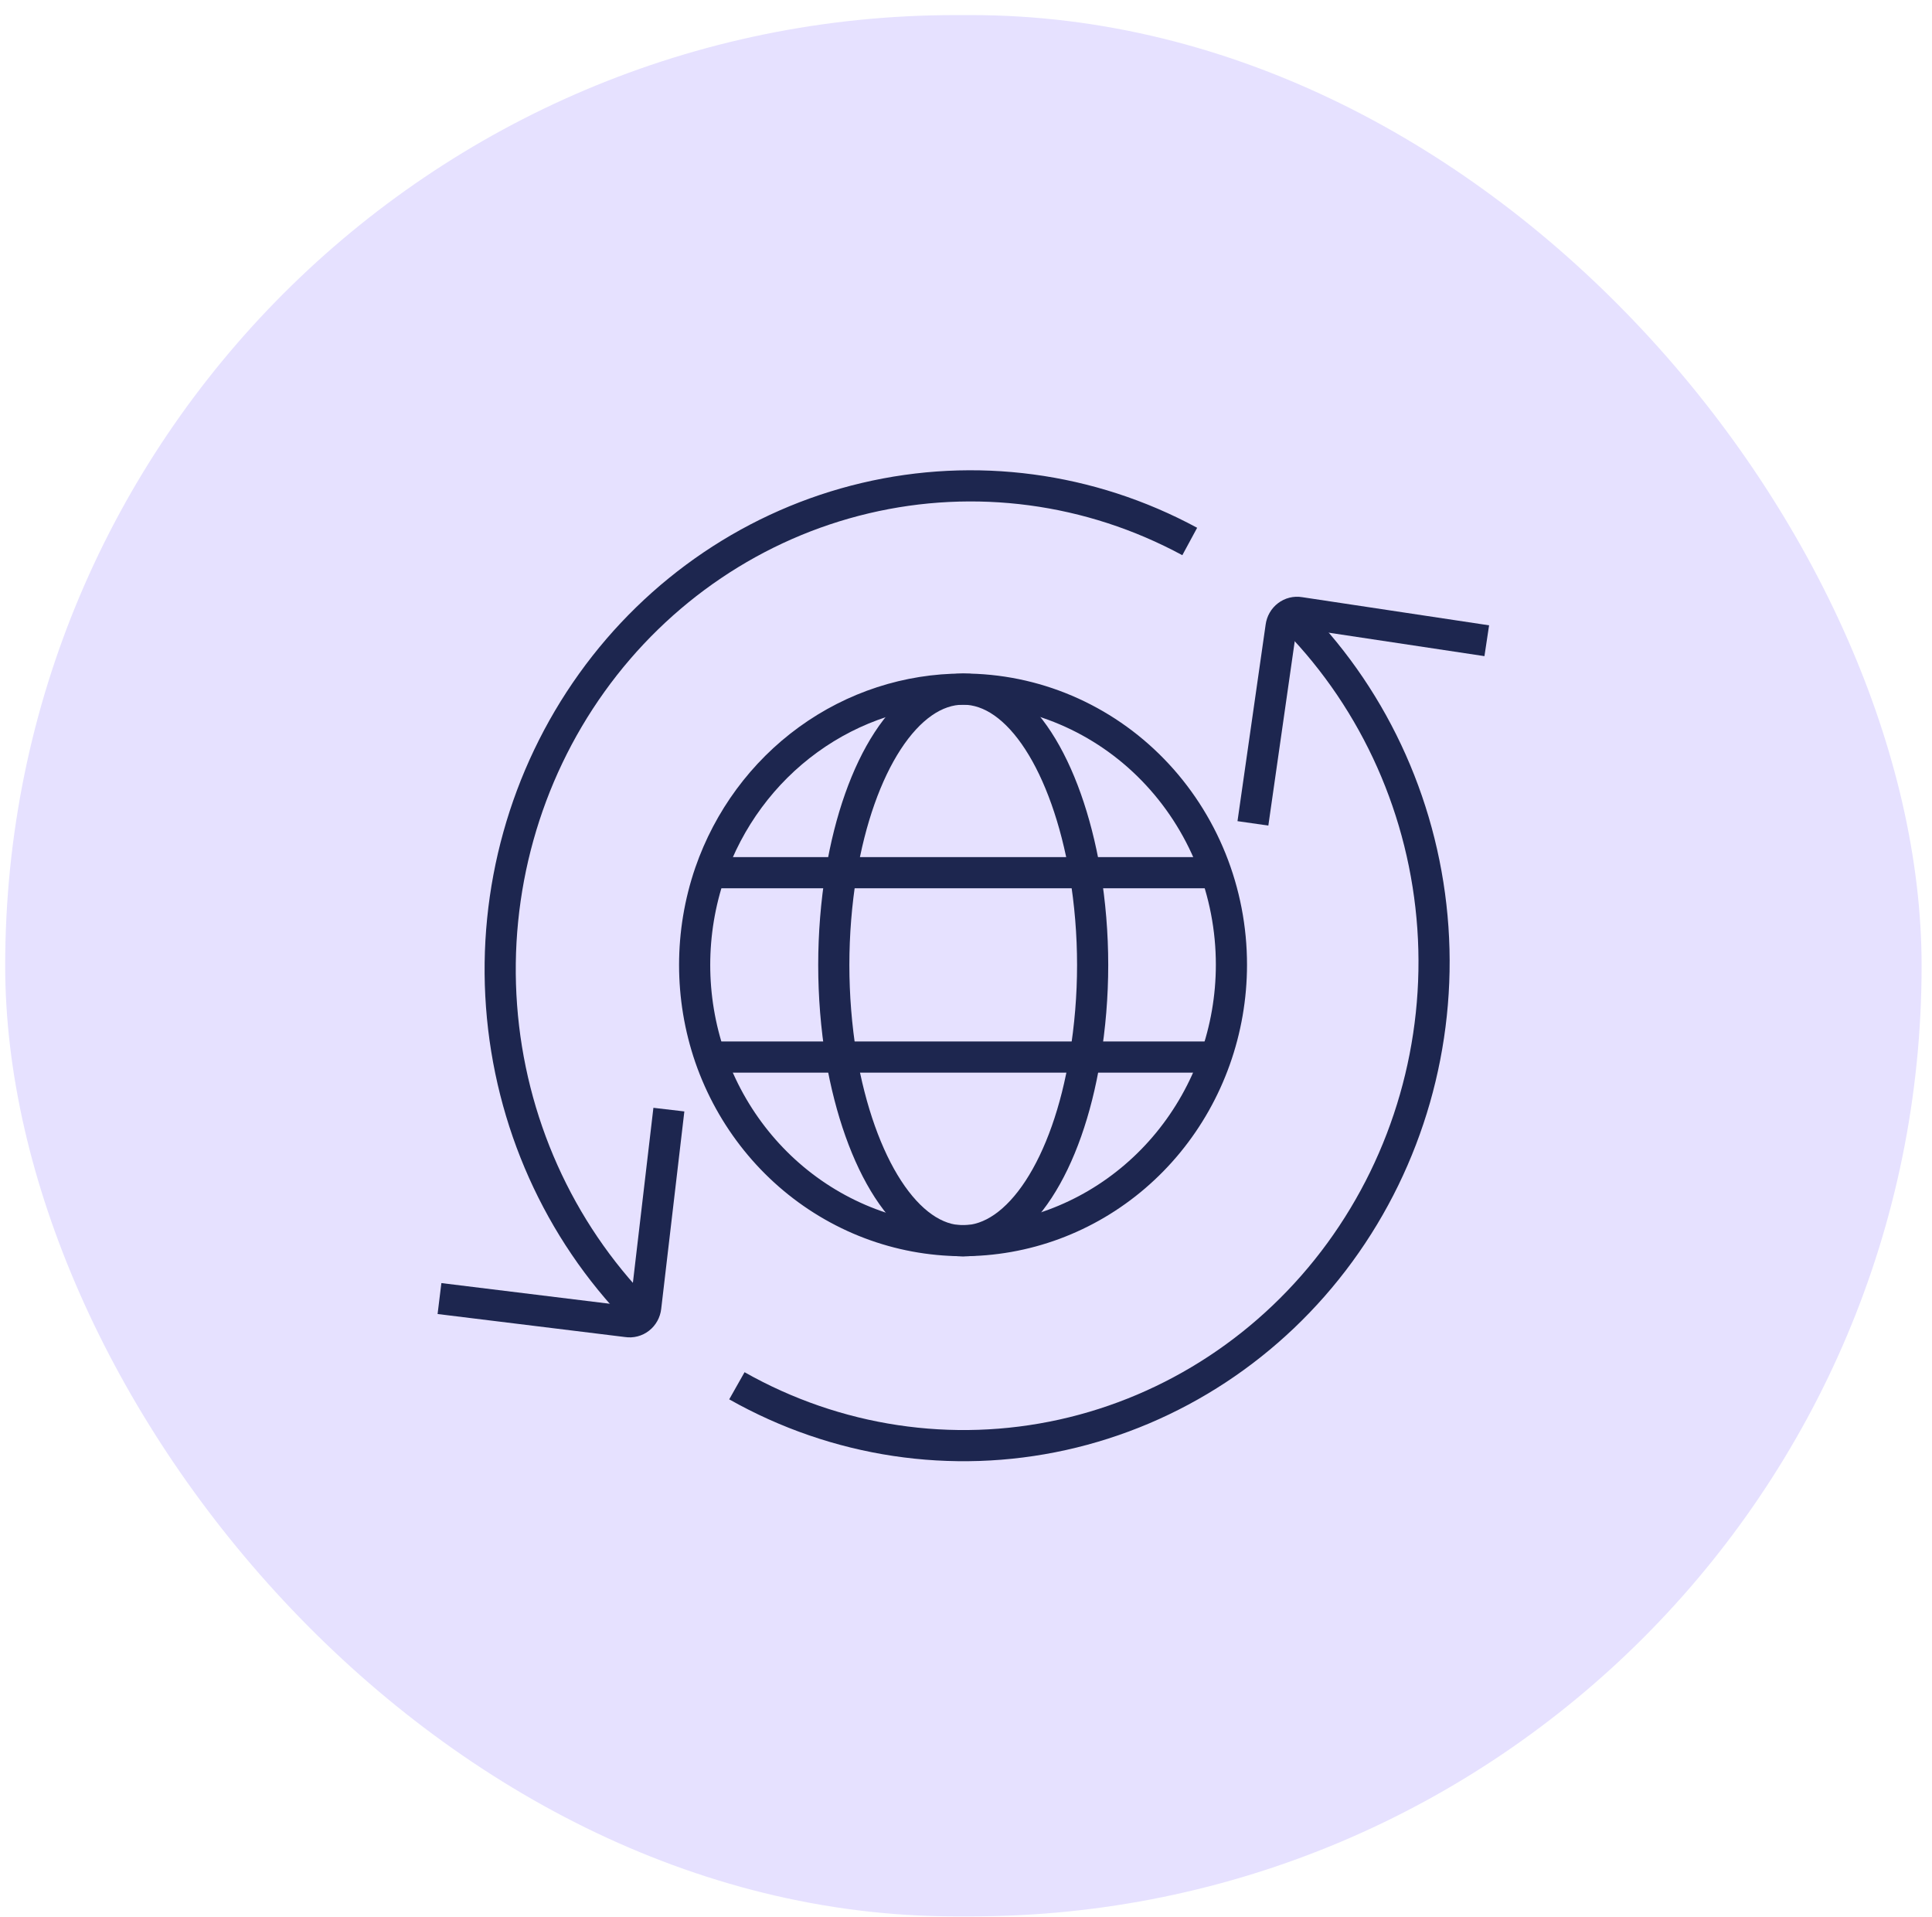
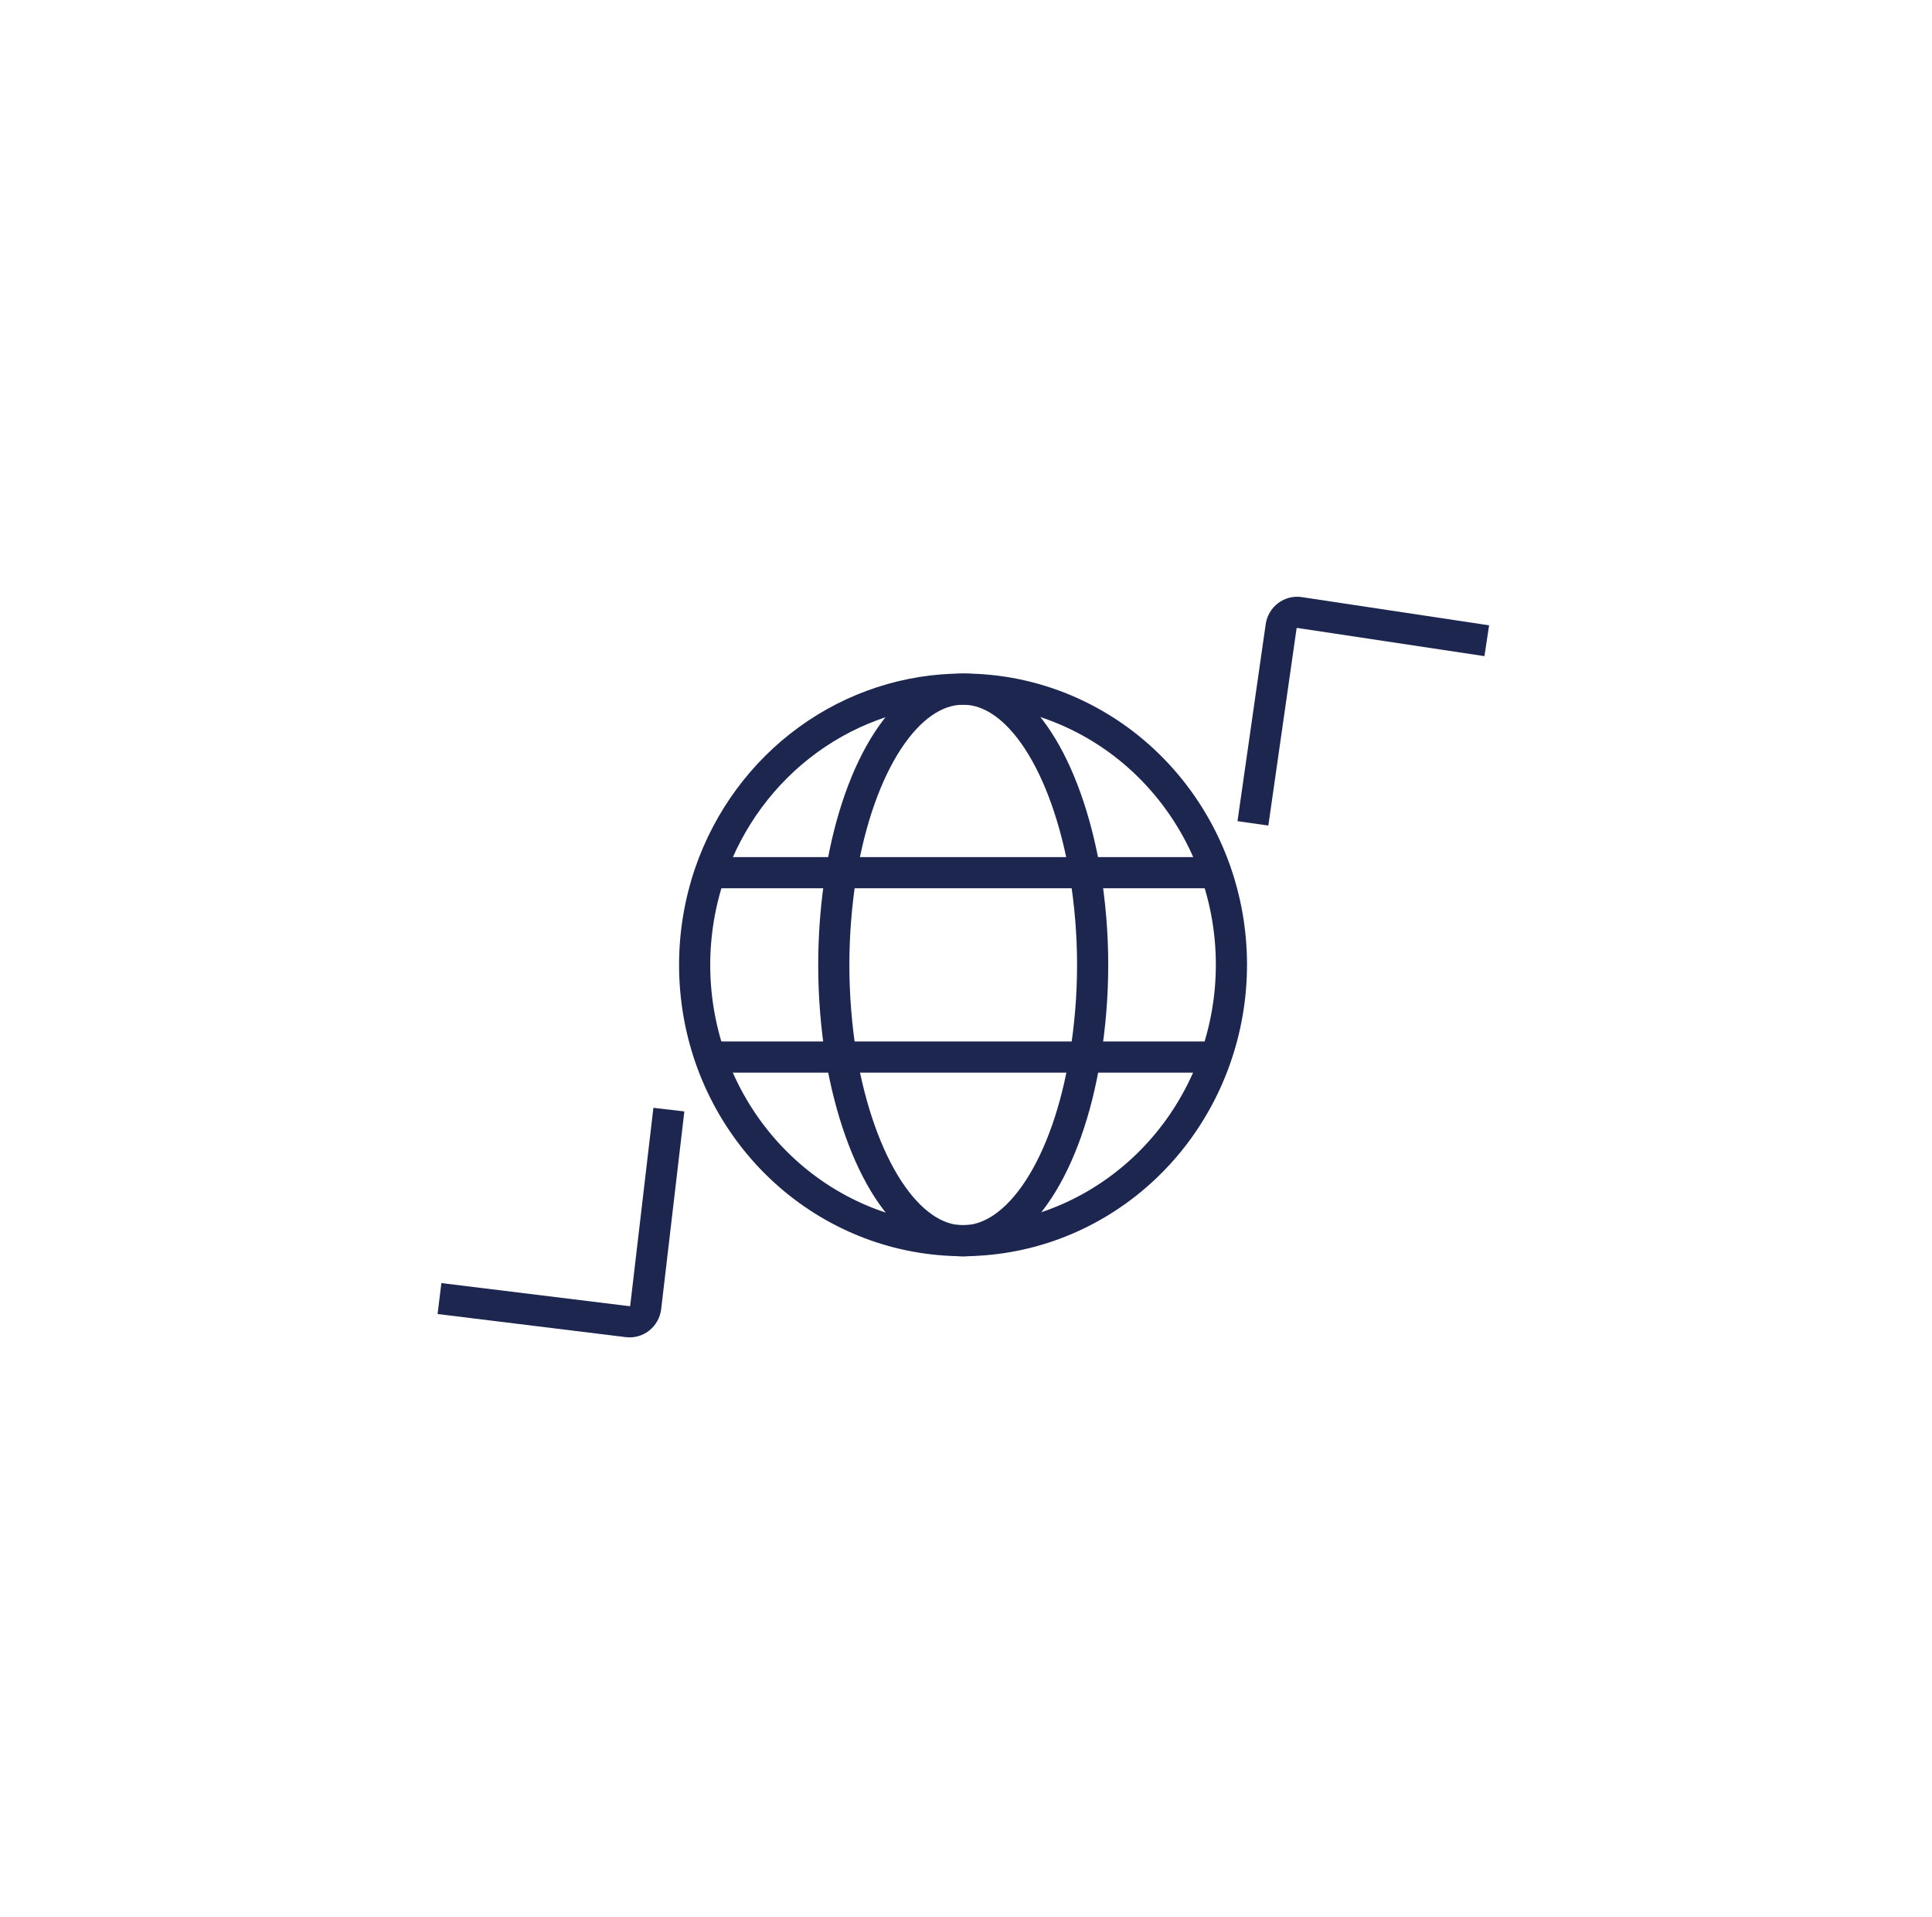
<svg xmlns="http://www.w3.org/2000/svg" fill="none" height="123" viewBox="0 0 124 123" width="124">
-   <rect fill="#E6E1FF" height="122" rx="61" width="123" x="0.333" y="0.968" />
  <g clip-path="url(#clip0_5039_3219)">
    <path d="M45.571 55.998C44.255 59.83 44.255 64.009 45.571 67.84C46.933 71.771 49.602 75.081 53.108 77.186C56.613 79.292 60.73 80.058 64.731 79.349C68.732 78.641 72.362 76.503 74.979 73.313C77.596 70.123 79.033 66.086 79.036 61.913C79.038 59.589 78.594 57.287 77.729 55.139C76.864 52.992 75.595 51.04 73.996 49.397C72.397 47.753 70.498 46.45 68.408 45.561C66.318 44.672 64.078 44.216 61.816 44.218C58.256 44.218 54.783 45.35 51.875 47.46C48.966 49.569 46.764 52.552 45.571 55.998Z" stroke="#1D264F" stroke-miterlimit="10" stroke-width="2" />
    <path d="M53.99 55.998C53.356 59.919 53.356 63.92 53.99 67.84C55.18 74.696 58.2 79.621 61.816 79.621C65.431 79.621 68.511 74.733 69.641 67.84C70.291 63.921 70.291 59.917 69.641 55.998C68.451 49.13 65.431 44.218 61.816 44.218C58.2 44.218 55.132 49.13 53.99 55.998Z" stroke="#1D264F" stroke-miterlimit="10" stroke-width="2" />
    <path d="M45.571 55.998H53.991H69.641H78.049" stroke="#1D264F" stroke-miterlimit="10" stroke-width="2" />
    <path d="M45.571 67.828H53.991H69.641H78.049" stroke="#1D264F" stroke-miterlimit="10" stroke-width="2" />
-     <path d="M40.968 84.167C35.853 78.922 32.738 71.965 32.19 64.56C31.641 57.156 33.695 49.795 37.978 43.814C42.261 37.833 48.49 33.629 55.533 31.965C62.575 30.301 69.965 31.288 76.36 34.746" stroke="#1D264F" stroke-miterlimit="10" stroke-width="2" />
-     <path d="M83.186 39.782C88.332 45.063 91.449 52.076 91.966 59.531C92.482 66.986 90.362 74.382 85.996 80.359C81.63 86.337 75.311 90.494 68.201 92.067C61.091 93.64 53.668 92.523 47.295 88.921" stroke="#1D264F" stroke-miterlimit="10" stroke-width="2" />
    <path d="M28.207 83.324L40.255 84.803C40.392 84.825 40.533 84.819 40.669 84.783C40.804 84.748 40.931 84.686 41.042 84.599C41.153 84.512 41.246 84.403 41.315 84.278C41.384 84.154 41.428 84.016 41.444 83.874L42.93 71.201" stroke="#1D264F" stroke-miterlimit="10" stroke-width="2" />
    <path d="M95.424 41.114L83.412 39.305C83.276 39.282 83.137 39.288 83.003 39.322C82.87 39.355 82.743 39.416 82.633 39.5C82.522 39.584 82.428 39.69 82.358 39.812C82.288 39.934 82.242 40.069 82.223 40.209L80.415 52.833" stroke="#1D264F" stroke-miterlimit="10" stroke-width="2" />
  </g>
  <defs>
    <clipPath id="clip0_5039_3219">
      <rect fill="white" height="64" transform="translate(28.065 29.968)" width="67.537" />
    </clipPath>
  </defs>
</svg>